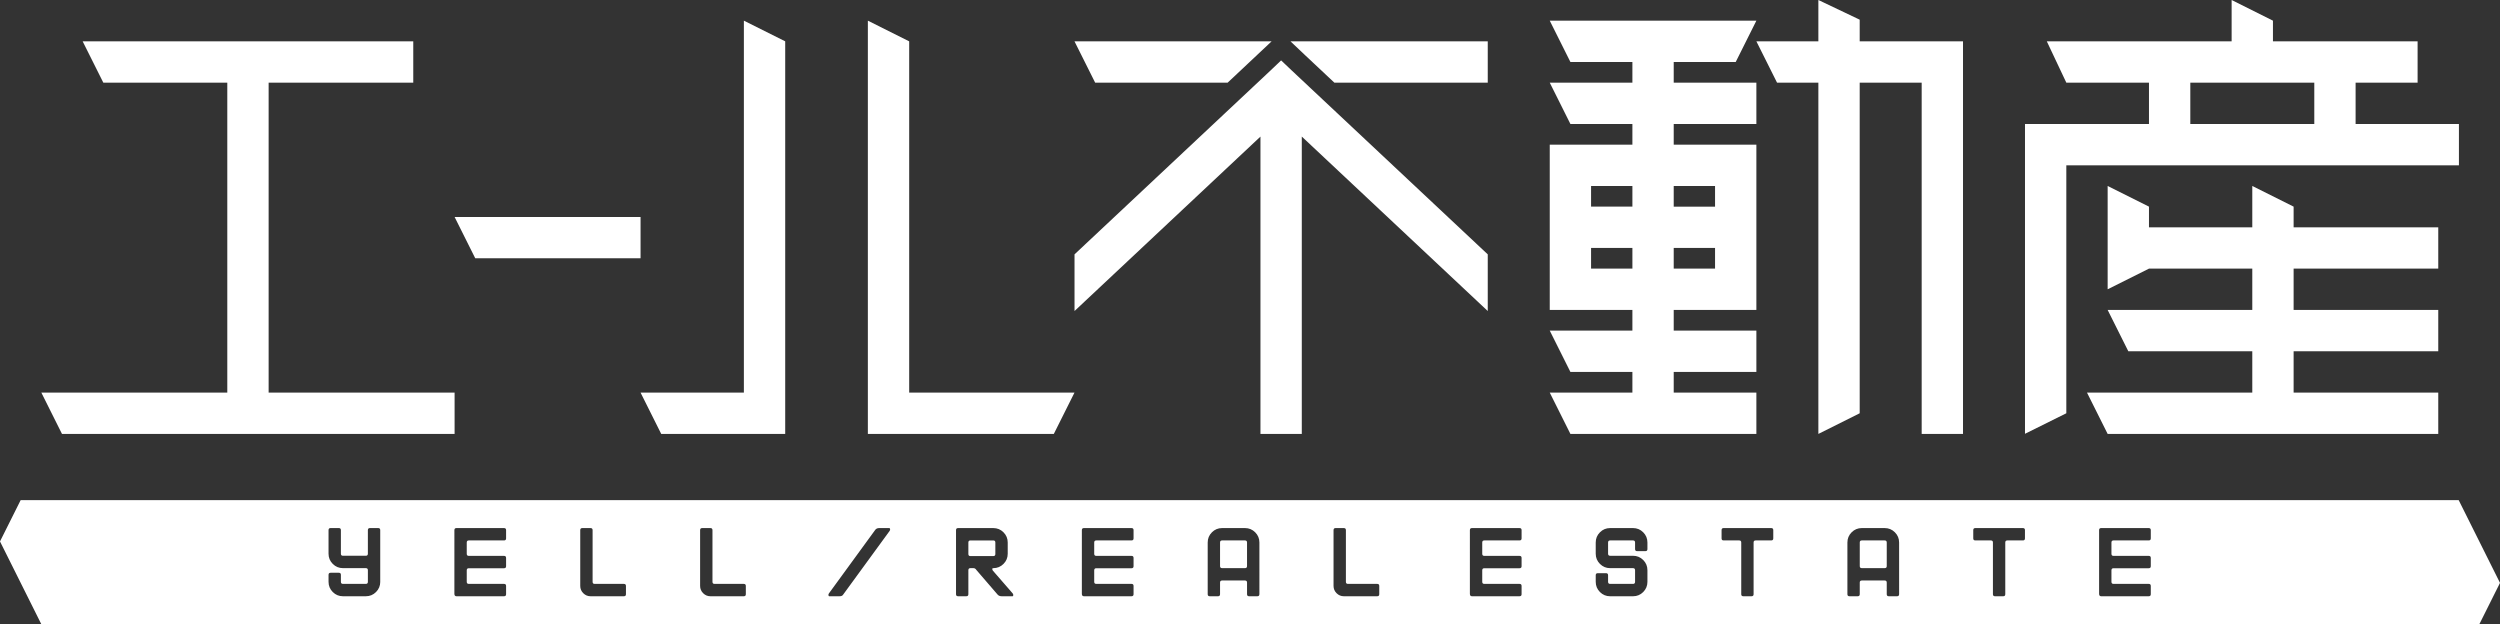
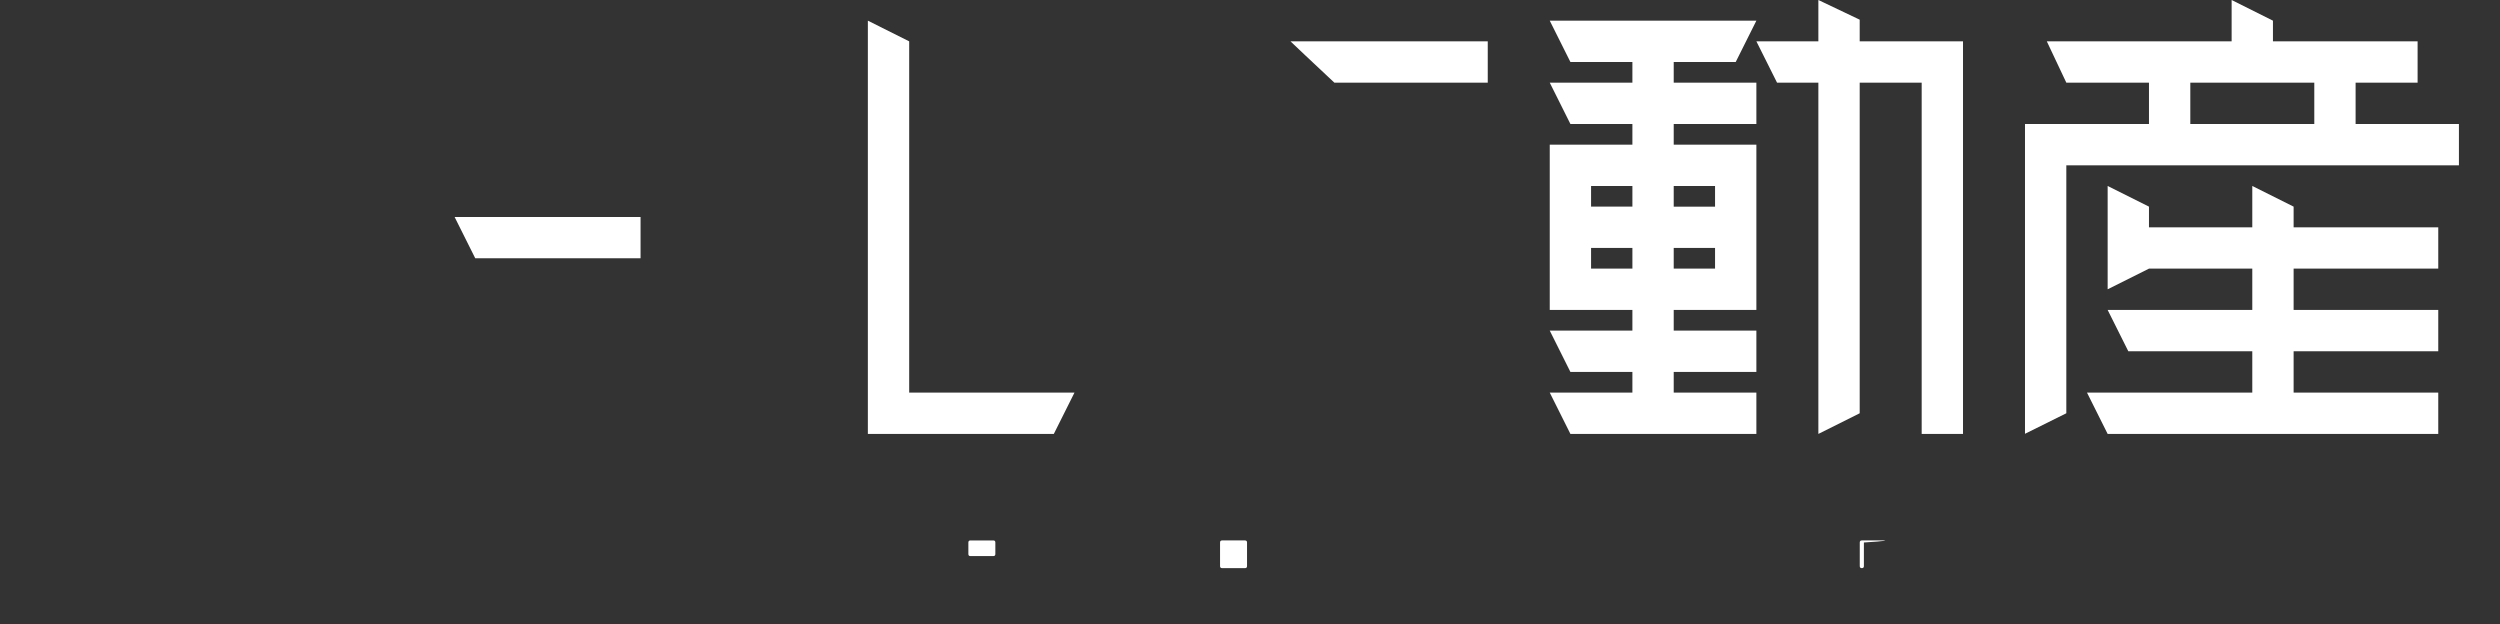
<svg xmlns="http://www.w3.org/2000/svg" version="1.1" id="レイヤー_1" x="0px" y="0px" width="401.88px" height="100.344px" viewBox="0 0 401.88 100.344" enable-background="new 0 0 401.88 100.344" xml:space="preserve">
  <rect x="0" y="0" width="401.88" height="100.344" fill="#333333" stroke="none" />
  <polygon fill="#FFFFFF" points="102.972,41.521 76.398,41.521 73.077,34.878 102.972,34.878 " />
  <polygon fill="#FFFFFF" points="298.949,6.644 298.949,3.164 292.306,0 292.306,6.644 282.341,6.644 285.663,13.287 292.306,13.287   292.306,69.754 298.949,66.434 298.949,13.287 308.914,13.287 308.914,69.754 315.557,69.754 315.557,6.644 " />
  <path fill="#FFFFFF" d="M269.054,9.966h9.965l3.322-6.644h-33.216l3.321,6.644h9.965v3.321h-13.286l3.321,6.644h9.965v3.321h-13.286  v26.574h13.286v3.321h-13.286l3.321,6.643h9.965v3.322h-13.286l3.321,6.643h29.895v-6.643h-13.287v-3.322h13.287v-6.643h-13.287  v-3.321h13.287V23.251h-13.287v-3.321h13.287v-6.644h-13.287V9.966z M255.768,29.895h6.644v3.322h-6.644V29.895z M255.768,39.859  h6.644v3.322h-6.644V39.859z M275.698,43.182h-6.644v-3.322h6.644V43.182z M275.698,33.217h-6.644v-3.322h6.644V33.217z" />
-   <polygon fill="#FFFFFF" points="43.183,63.111 43.183,13.287 66.433,13.287 66.433,6.644 13.287,6.644 16.609,13.287 36.538,13.287   36.538,63.111 6.645,63.111 9.965,69.754 36.538,69.754 43.183,69.754 73.077,69.754 73.077,63.111 " />
-   <polygon fill="#FFFFFF" points="119.58,63.111 102.972,63.111 106.293,69.754 126.223,69.754 126.223,6.644 119.58,3.321 " />
  <polygon fill="#FFFFFF" points="146.153,63.111 146.153,6.644 139.51,3.321 139.51,69.754 169.404,69.754 172.727,63.111 " />
  <path fill="#FFFFFF" d="M378.668,19.93v-6.643h9.966V6.644h-23.252V3.322L358.739,0v6.644h-29.711l3.137,6.643h13.287v6.643h-19.93  v49.803l6.643-3.3V26.574h63.112V19.93H378.668z M352.096,13.287h6.644h6.643h6.644v6.643h-19.93V13.287z" />
  <polygon fill="#FFFFFF" points="368.704,33.217 362.06,29.895 362.06,36.539 345.452,36.539 345.452,33.217 338.809,29.895   338.809,46.504 345.452,43.182 362.06,43.182 362.06,49.825 338.809,49.825 342.131,56.468 362.06,56.468 362.06,63.111   335.487,63.111 338.809,69.755 391.955,69.755 391.955,63.111 368.704,63.111 368.704,56.468 391.955,56.468 391.955,49.825   368.704,49.825 368.704,43.182 391.955,43.182 391.955,36.539 368.704,36.539 " />
  <polygon fill="#FFFFFF" points="214.503,13.287 239.159,13.287 239.159,6.644 207.447,6.644 209.864,8.935 " />
-   <polygon fill="#FFFFFF" points="172.727,6.644 176.049,13.287 197.346,13.287 204.415,6.644 " />
-   <polygon fill="#FFFFFF" points="239.159,40.889 207.62,11.301 205.942,9.71 204.271,11.301 172.732,40.889 172.732,49.998   202.621,21.958 202.621,69.756 209.265,69.756 209.265,21.953 239.159,49.998 " />
-   <path fill="#FFFFFF" d="M302.967,86.875h-3.674c-0.222,0-0.332,0.11-0.332,0.331v3.792c0,0.221,0.11,0.331,0.332,0.331h3.674  c0.222,0,0.331-0.11,0.331-0.331v-3.792C303.298,86.985,303.188,86.875,302.967,86.875" />
+   <path fill="#FFFFFF" d="M302.967,86.875h-3.674c-0.222,0-0.332,0.11-0.332,0.331v3.792c0,0.221,0.11,0.331,0.332,0.331c0.222,0,0.331-0.11,0.331-0.331v-3.792C303.298,86.985,303.188,86.875,302.967,86.875" />
  <path fill="#FFFFFF" d="M160.004,89.061v-1.854c0-0.22-0.109-0.331-0.331-0.331h-3.674c-0.222,0-0.332,0.111-0.332,0.331v1.854  c0,0.221,0.11,0.331,0.332,0.331h3.674C159.895,89.392,160.004,89.281,160.004,89.061" />
  <path fill="#FFFFFF" d="M200.132,86.875h-3.674c-0.222,0-0.332,0.11-0.332,0.331v3.792c0,0.221,0.11,0.331,0.332,0.331h3.674  c0.221,0,0.331-0.11,0.331-0.331v-3.792C200.463,86.985,200.353,86.875,200.132,86.875" />
-   <path fill="#FFFFFF" d="M395.237,80.394h-72.372H80.126H3.322L0,87.036l6.644,13.308h73.482h242.739h75.694l3.32-6.644  L395.237,80.394z M61.126,93.53c0,0.64-0.227,1.187-0.679,1.64s-0.999,0.679-1.639,0.679h-3.674c-0.642,0-1.188-0.226-1.64-0.679  c-0.453-0.453-0.68-1-0.68-1.64v-1.126c0-0.221,0.111-0.331,0.331-0.331h1.325c0.22,0,0.331,0.11,0.331,0.331v1.126  c0,0.222,0.109,0.331,0.332,0.331h3.674c0.221,0,0.331-0.109,0.331-0.331v-1.871c0-0.22-0.11-0.329-0.331-0.329h-3.674  c-0.642,0-1.188-0.228-1.64-0.681c-0.453-0.452-0.68-0.998-0.68-1.64v-3.791c0-0.219,0.111-0.33,0.331-0.33h1.325  c0.22,0,0.331,0.111,0.331,0.33v3.791c0,0.223,0.109,0.332,0.332,0.332h3.674c0.221,0,0.331-0.109,0.331-0.332v-3.791  c0-0.219,0.109-0.33,0.332-0.33h1.322c0.222,0,0.332,0.111,0.332,0.33V93.53z M81.355,86.545c0,0.221-0.111,0.33-0.332,0.33h-5.66  c-0.222,0-0.332,0.11-0.332,0.332v1.821c0,0.22,0.11,0.33,0.332,0.33h5.66c0.221,0,0.332,0.11,0.332,0.332v1.324  c0,0.221-0.111,0.331-0.332,0.331h-5.66c-0.222,0-0.332,0.109-0.332,0.33v1.854c0,0.222,0.11,0.331,0.332,0.331h5.66  c0.221,0,0.332,0.109,0.332,0.331v1.325c0,0.22-0.111,0.331-0.332,0.331h-7.648c-0.22,0-0.331-0.134-0.331-0.398V85.219  c0-0.219,0.111-0.33,0.331-0.33h7.648c0.221,0,0.332,0.111,0.332,0.33V86.545z M100.624,95.518c0,0.22-0.109,0.331-0.331,0.331  h-5.362c-0.453,0-0.842-0.163-1.168-0.489c-0.325-0.325-0.488-0.714-0.488-1.167v-8.974c0-0.219,0.111-0.33,0.331-0.33h1.325  c0.22,0,0.331,0.111,0.331,0.33v8.312c0,0.222,0.109,0.331,0.331,0.331h4.7c0.222,0,0.331,0.109,0.331,0.331V95.518z   M119.894,95.518c0,0.22-0.11,0.331-0.331,0.331h-5.363c-0.453,0-0.842-0.163-1.168-0.489c-0.325-0.325-0.488-0.714-0.488-1.167  v-8.974c0-0.219,0.111-0.33,0.331-0.33h1.325c0.22,0,0.331,0.111,0.331,0.33v8.312c0,0.222,0.11,0.331,0.331,0.331h4.701  c0.221,0,0.331,0.109,0.331,0.331V95.518z M143.003,85.353l-7.499,10.28c-0.099,0.144-0.286,0.216-0.562,0.216h-1.621  c-0.089,0-0.139-0.062-0.15-0.183c-0.011-0.1,0.018-0.192,0.083-0.281l7.434-10.197c0.143-0.199,0.353-0.299,0.629-0.299h1.623  c0.087,0,0.138,0.062,0.148,0.182C143.098,85.17,143.069,85.265,143.003,85.353 M162.752,95.849h-1.722  c-0.287,0-0.507-0.089-0.661-0.265l-3.411-3.957c-0.121-0.199-0.28-0.297-0.479-0.297h-0.48c-0.221,0-0.332,0.109-0.332,0.329v3.858  c0,0.22-0.109,0.331-0.33,0.331h-1.324c-0.222,0-0.331-0.111-0.331-0.331V85.219c0-0.219,0.109-0.33,0.331-0.33h5.661  c0.641,0,1.188,0.227,1.64,0.68c0.453,0.452,0.679,0.998,0.679,1.639v1.803c0,0.642-0.226,1.188-0.679,1.64  c-0.452,0.453-0.999,0.681-1.64,0.681c-0.109,0-0.165,0.043-0.165,0.131c0,0.066,0.027,0.148,0.083,0.25l3.195,3.674  c0.065,0.076,0.1,0.171,0.1,0.281C162.886,95.787,162.842,95.849,162.752,95.849 M182.222,86.545c0,0.221-0.111,0.33-0.332,0.33  h-5.661c-0.221,0-0.332,0.11-0.332,0.332v1.821c0,0.22,0.111,0.33,0.332,0.33h5.661c0.221,0,0.332,0.11,0.332,0.332v1.324  c0,0.221-0.111,0.331-0.332,0.331h-5.661c-0.221,0-0.332,0.109-0.332,0.33v1.854c0,0.222,0.111,0.331,0.332,0.331h5.661  c0.221,0,0.332,0.109,0.332,0.331v1.325c0,0.22-0.111,0.331-0.332,0.331h-7.648c-0.221,0-0.331-0.134-0.331-0.398V85.219  c0-0.219,0.11-0.33,0.331-0.33h7.648c0.221,0,0.332,0.111,0.332,0.33V86.545z M202.45,95.518c0,0.22-0.111,0.331-0.332,0.331h-1.323  c-0.222,0-0.331-0.111-0.331-0.331v-1.871c0-0.221-0.111-0.331-0.332-0.331h-3.675c-0.221,0-0.332,0.11-0.332,0.331v1.871  c0,0.22-0.109,0.331-0.331,0.331h-1.323c-0.222,0-0.331-0.111-0.331-0.331v-8.311c0-0.641,0.227-1.187,0.679-1.639  c0.453-0.453,0.999-0.68,1.639-0.68h3.675c0.641,0,1.188,0.227,1.64,0.68c0.452,0.452,0.679,0.998,0.679,1.639V95.518z   M221.72,95.518c0,0.22-0.11,0.331-0.331,0.331h-5.363c-0.453,0-0.842-0.163-1.168-0.489c-0.324-0.325-0.488-0.714-0.488-1.167  v-8.974c0-0.219,0.11-0.33,0.331-0.33h1.325c0.22,0,0.33,0.111,0.33,0.33v8.312c0,0.222,0.11,0.331,0.332,0.331h4.701  c0.221,0,0.331,0.109,0.331,0.331V95.518z M244.598,86.545c0,0.221-0.111,0.33-0.332,0.33h-5.661c-0.221,0-0.332,0.11-0.332,0.332  v1.821c0,0.22,0.111,0.33,0.332,0.33h5.661c0.221,0,0.332,0.11,0.332,0.332v1.324c0,0.221-0.111,0.331-0.332,0.331h-5.661  c-0.221,0-0.332,0.109-0.332,0.33v1.854c0,0.222,0.111,0.331,0.332,0.331h5.661c0.221,0,0.332,0.109,0.332,0.331v1.325  c0,0.22-0.111,0.331-0.332,0.331h-7.648c-0.221,0-0.331-0.134-0.331-0.398V85.219c0-0.219,0.11-0.33,0.331-0.33h7.648  c0.221,0,0.332,0.111,0.332,0.33V86.545z M264.827,88.267c0,0.22-0.111,0.331-0.332,0.331h-1.322c-0.223,0-0.332-0.111-0.332-0.331  v-1.06c0-0.222-0.111-0.332-0.332-0.332h-3.675c-0.221,0-0.332,0.11-0.332,0.332v1.803c0,0.223,0.111,0.332,0.332,0.332h3.675  c0.641,0,1.188,0.227,1.64,0.679c0.452,0.453,0.679,0.999,0.679,1.639v1.871c0,0.64-0.227,1.187-0.679,1.64s-0.999,0.679-1.64,0.679  h-3.675c-0.64,0-1.186-0.226-1.639-0.679c-0.452-0.453-0.679-1-0.679-1.64v-1.06c0-0.221,0.109-0.331,0.331-0.331h1.325  c0.22,0,0.329,0.11,0.329,0.331v1.06c0,0.222,0.111,0.331,0.332,0.331h3.675c0.221,0,0.332-0.109,0.332-0.331v-1.871  c0-0.22-0.111-0.329-0.332-0.329h-3.675c-0.64,0-1.186-0.228-1.639-0.681c-0.452-0.452-0.679-0.998-0.679-1.64v-1.803  c0-0.641,0.227-1.187,0.679-1.639c0.453-0.453,0.999-0.68,1.639-0.68h3.675c0.641,0,1.188,0.227,1.64,0.68  c0.452,0.452,0.679,0.998,0.679,1.639V88.267z M285.057,86.545c0,0.221-0.111,0.33-0.332,0.33h-2.499  c-0.223,0-0.332,0.11-0.332,0.332v8.311c0,0.22-0.11,0.331-0.331,0.331h-1.324c-0.221,0-0.331-0.111-0.331-0.331v-8.311  c0-0.222-0.109-0.332-0.331-0.332h-2.5c-0.221,0-0.331-0.109-0.331-0.33v-1.326c0-0.219,0.11-0.33,0.331-0.33h7.648  c0.221,0,0.332,0.111,0.332,0.33V86.545z M305.285,95.518c0,0.22-0.11,0.331-0.332,0.331h-1.323c-0.222,0-0.332-0.111-0.332-0.331  v-1.871c0-0.221-0.11-0.331-0.33-0.331h-3.676c-0.221,0-0.332,0.11-0.332,0.331v1.871c0,0.22-0.109,0.331-0.331,0.331h-1.323  c-0.222,0-0.331-0.111-0.331-0.331v-8.311c0-0.641,0.227-1.187,0.679-1.639c0.453-0.453,0.999-0.68,1.639-0.68h3.676  c0.64,0,1.187,0.227,1.639,0.68c0.452,0.452,0.679,0.998,0.679,1.639V95.518z M325.516,86.545c0,0.221-0.111,0.33-0.332,0.33h-2.499  c-0.223,0-0.332,0.11-0.332,0.332v8.311c0,0.22-0.11,0.331-0.331,0.331h-1.324c-0.221,0-0.331-0.111-0.331-0.331v-8.311  c0-0.222-0.109-0.332-0.331-0.332h-2.5c-0.221,0-0.331-0.109-0.331-0.33v-1.326c0-0.219,0.11-0.33,0.331-0.33h7.648  c0.221,0,0.332,0.111,0.332,0.33V86.545z M345.744,86.545c0,0.221-0.11,0.33-0.332,0.33h-5.661c-0.221,0-0.332,0.11-0.332,0.332  v1.821c0,0.22,0.111,0.33,0.332,0.33h5.661c0.222,0,0.332,0.11,0.332,0.332v1.324c0,0.221-0.11,0.331-0.332,0.331h-5.661  c-0.221,0-0.332,0.109-0.332,0.33v1.854c0,0.222,0.111,0.331,0.332,0.331h5.661c0.222,0,0.332,0.109,0.332,0.331v1.325  c0,0.22-0.11,0.331-0.332,0.331h-7.647c-0.222,0-0.331-0.134-0.331-0.398V85.219c0-0.219,0.109-0.33,0.331-0.33h7.647  c0.222,0,0.332,0.111,0.332,0.33V86.545z" />
</svg>